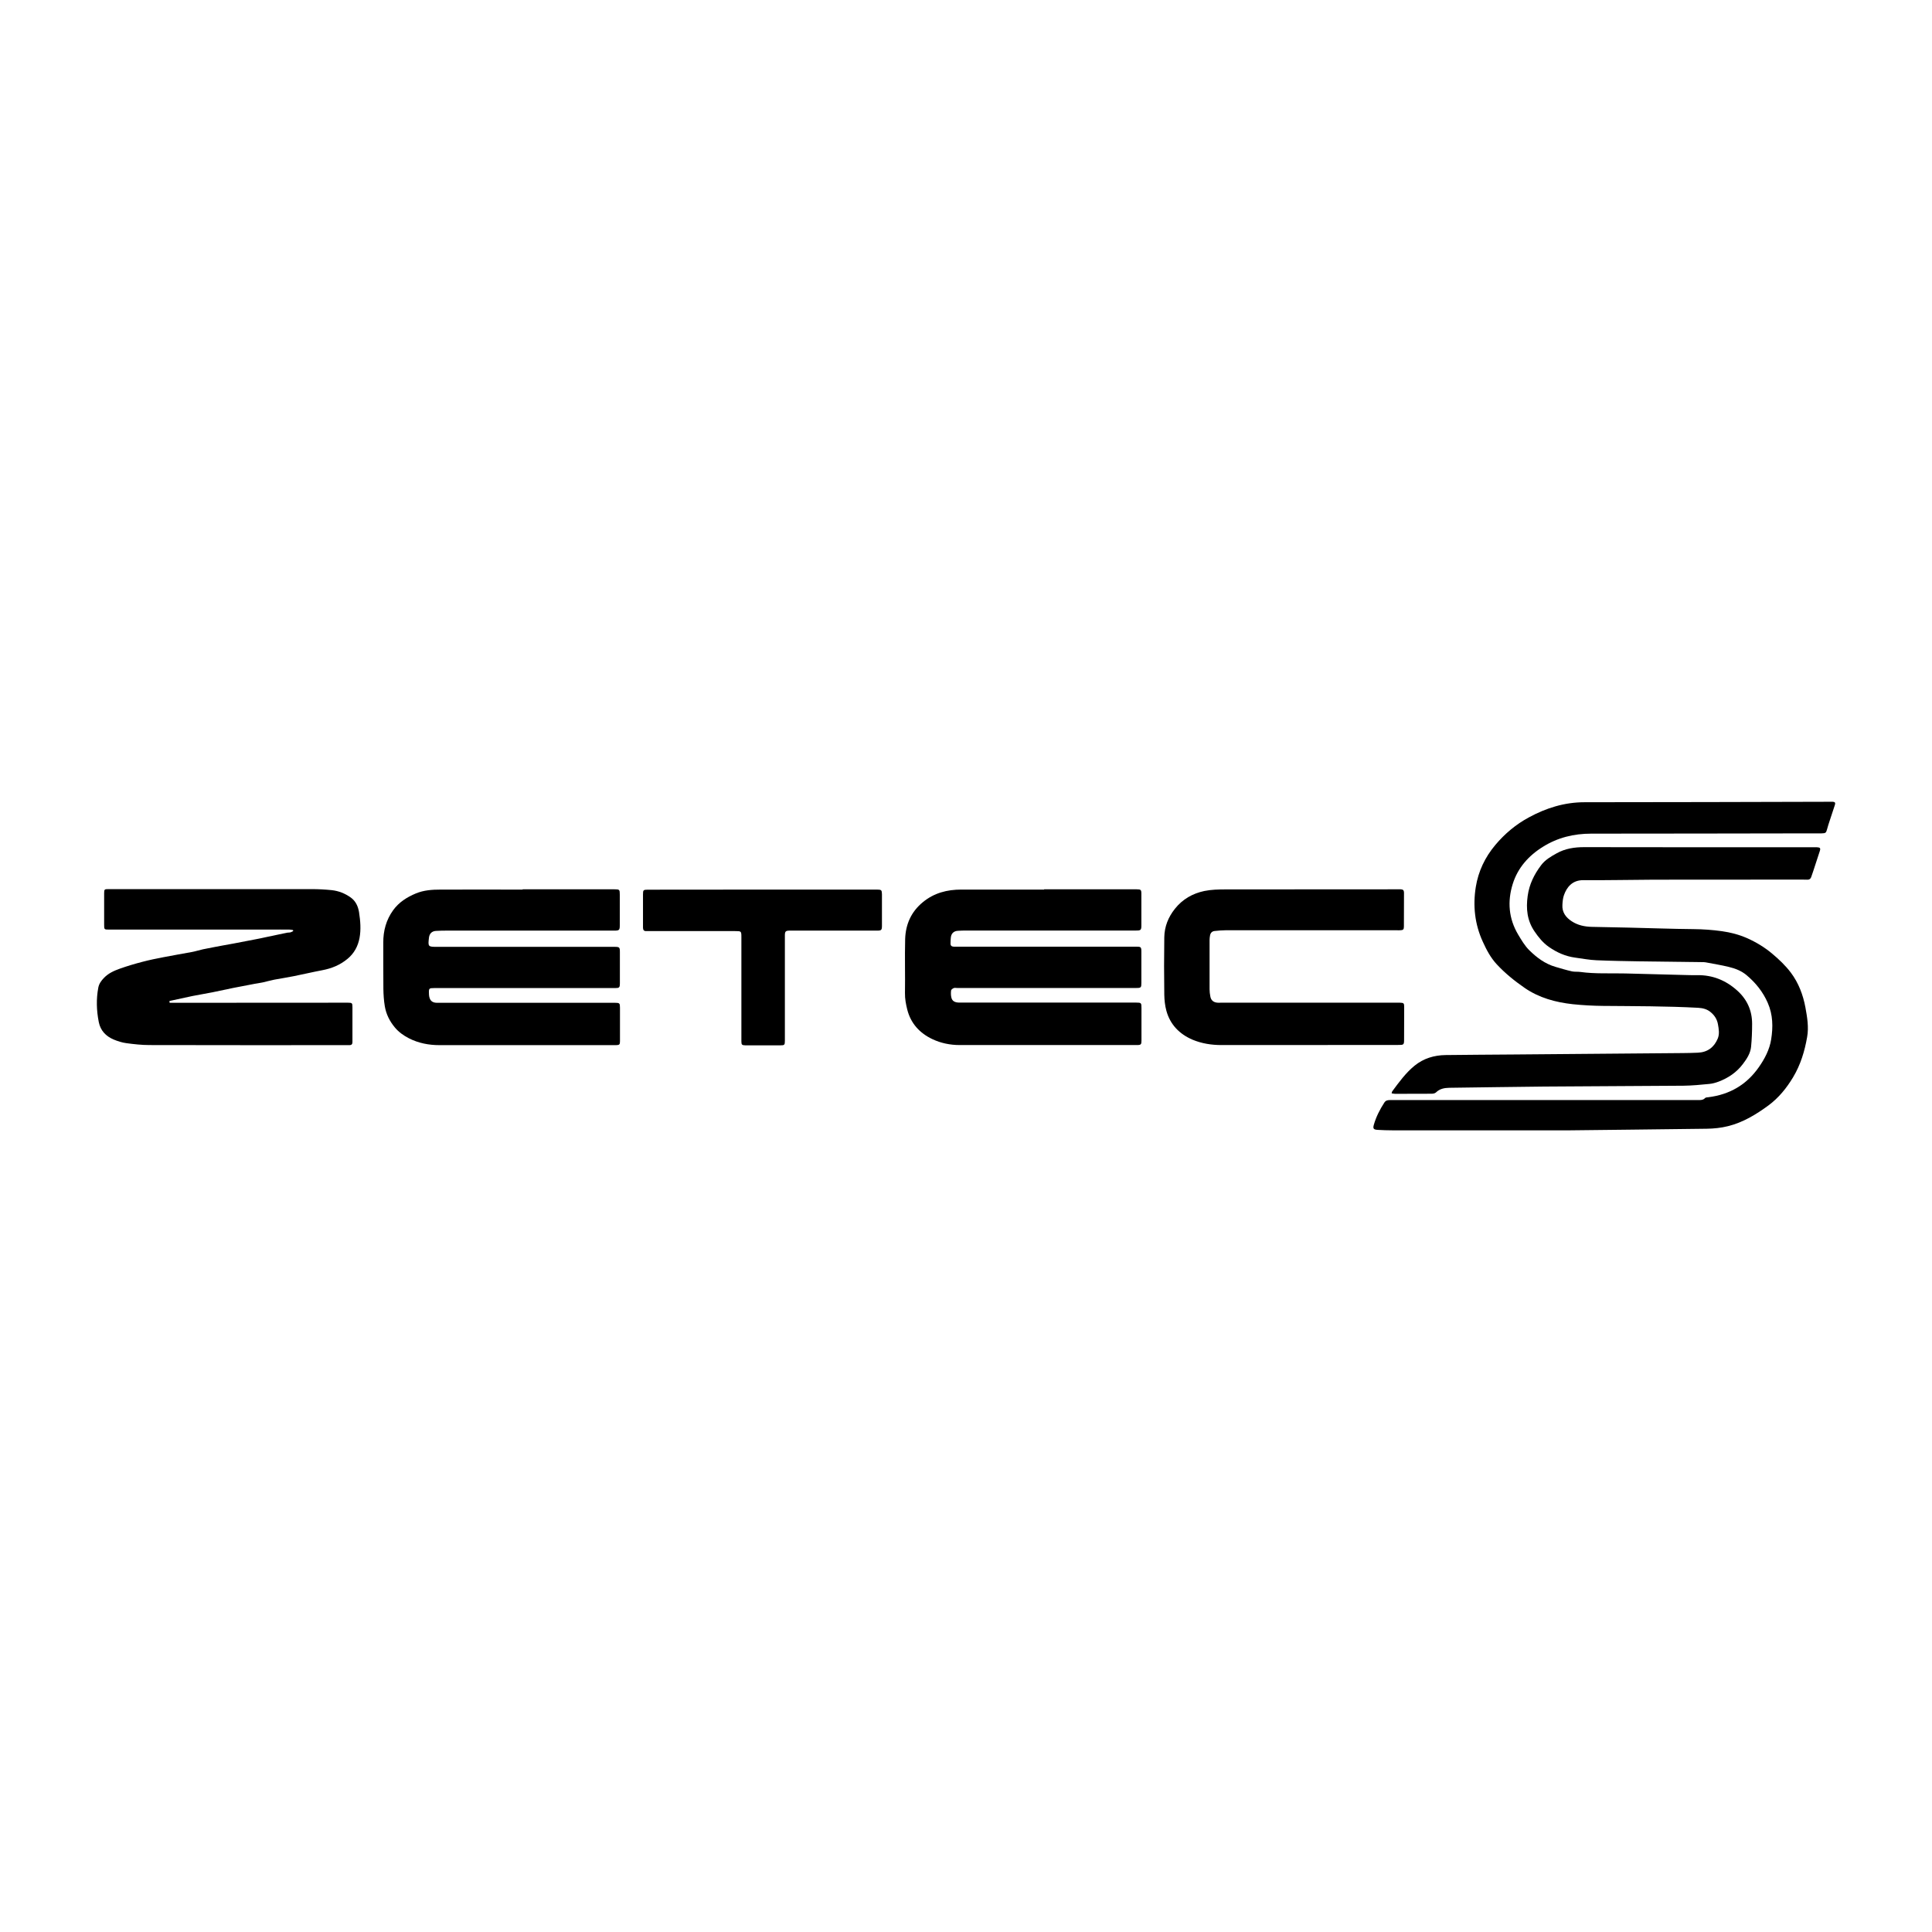
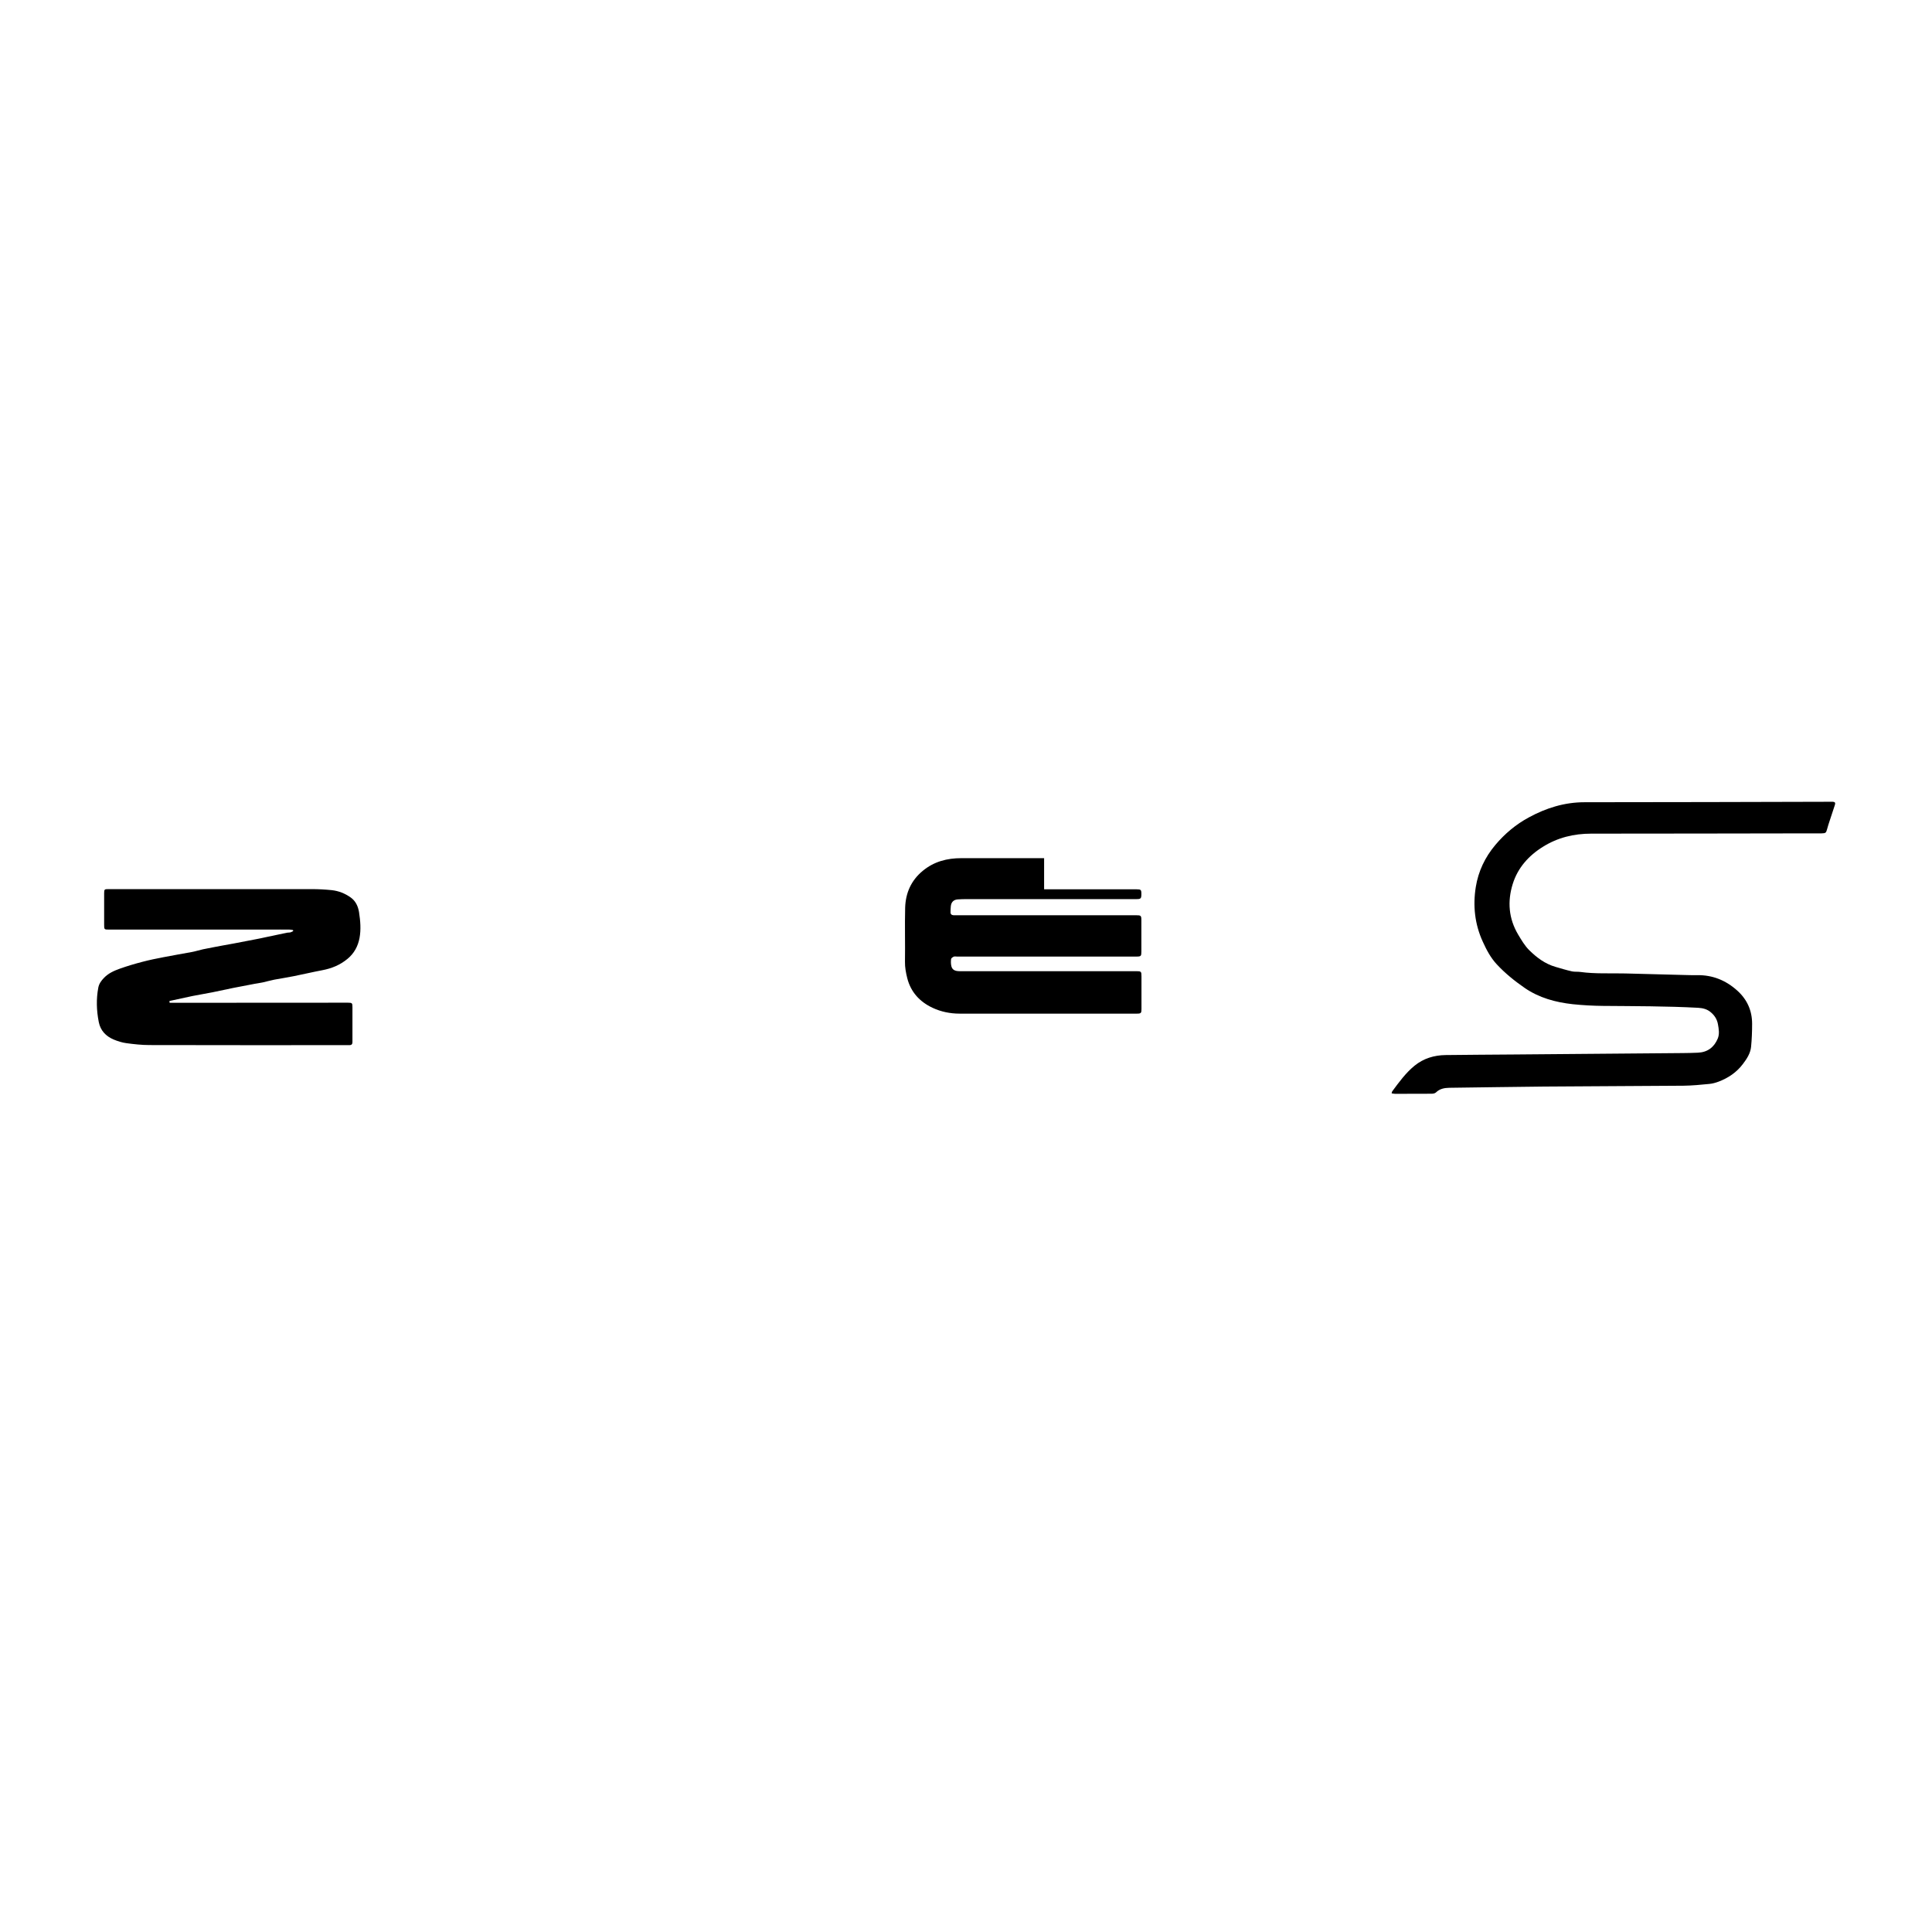
<svg xmlns="http://www.w3.org/2000/svg" version="1.1" id="Layer_1" x="0px" y="0px" viewBox="0 0 2048 2048" style="enable-background:new 0 0 2048 2048;" xml:space="preserve">
  <g>
    <g>
      <path d="M1475.2,1159c0.3-1.2,0.3-1.7,0.6-2.1c7.2-9.7,14.3-19.6,23.8-27.3c9.5-7.7,20.6-11,32.7-11.2c24-0.3,48-0.4,72-0.6    c59.8-0.5,119.5-1,179.3-1.5c5.4,0,10.7-0.2,16.1-0.4c10.3-0.4,17.3-5.7,21.2-15c2-4.9,1.1-10.1,0.2-15.1    c-0.9-5.1-3.4-9.2-7.4-12.6c-4-3.5-8.6-4.6-13.7-4.9c-33.5-1.8-67.1-1.7-100.7-2c-10.7-0.1-21.5-0.7-32.1-1.8    c-18.2-2-35.6-6.7-50.9-17.2c-10.7-7.4-20.9-15.6-29.7-25.1c-6.5-7-10.9-15.4-14.8-24c-8.5-18.5-10.6-38.1-7.4-58    c2.7-16.6,9.7-31.4,20.7-44.5c10.1-12,21.8-21.8,35.5-29.2c18.4-10,37.8-16.1,59.1-16.1c87.1,0,174.2-0.3,261.2-0.5    c0.6,0,1.3,0,1.9,0c2.2,0.1,3,1,2.3,3.2c-1.9,5.6-3.7,11.1-5.5,16.7c-1,3-2,6.1-2.8,9.1c-1.1,4-1.5,4.4-5.8,4.5    c-2.9,0-5.9,0-8.8,0c-78.5,0.1-157.1,0.3-235.6,0.3c-18.4,0-35.5,4.2-51,13.9c-15.2,9.4-26.8,22.4-32.1,39.6    c-5.7,18.4-4.3,36.5,5.8,53.5c3.5,5.8,6.9,11.7,11.7,16.5c8,7.9,16.8,14.5,27.8,17.7c5.9,1.7,11.7,3.5,17.6,4.8    c2.8,0.6,5.9,0.2,8.8,0.6c15.9,2.2,31.9,1.2,47.8,1.6c21.7,0.5,43.4,1.1,65.1,1.7c3.7,0.1,7.4,0.2,11.1,0.1    c16.3-0.2,30.3,5.5,42.4,16.4c10.5,9.5,15.7,21.2,15.7,35.2c0,8.1-0.3,16.3-1.1,24.4c-0.7,6.9-4.5,12.7-8.6,18.1    c-6.6,8.8-15.4,14.8-25.6,18.7c-3.2,1.2-6.6,2.2-10,2.5c-9.1,0.9-18.3,1.8-27.5,1.9c-49.3,0.4-98.6,0.5-147.9,0.9    c-33.4,0.3-66.9,0.9-100.3,1.3c-5.2,0.1-10.1,1-14.1,4.9c-1,1-3,1.4-4.6,1.4c-12.9,0.1-25.8,0.1-38.7,0.1    C1477.8,1159.5,1476.7,1159.2,1475.2,1159z" />
-       <path d="M1663.8,1198.2c-79.5,0-133.5,0-187.5,0c-5.4,0-10.7-0.2-16.1-0.5c-4.2-0.3-5-1.4-3.9-5.3c2.4-8.5,6.4-16.3,11.2-23.7    c1.6-2.4,3.8-2.6,6.4-2.6c22,0,43.9,0,65.9,0c87.1,0,174.2,0,261.2,0c2.4,0,4.5-0.1,6.3-2c0.7-0.8,2.3-0.9,3.6-1    c22.5-2.8,40.4-13.1,53.5-31.8c6.3-9,11.4-18.7,13.1-29.5c2.1-13.1,1.9-26.2-3.6-38.7c-5.1-11.7-12.8-21.3-22.6-29.5    c-5.4-4.5-11.9-7-18.6-8.6c-8.1-2-16.4-3.3-24.7-4.9c-1.4-0.3-2.8-0.2-4.2-0.2c-21.3-0.3-42.6-0.5-64-0.8    c-15.8-0.3-31.7-0.5-47.5-1.2c-7.6-0.3-15.1-1.8-22.7-2.8c-10.2-1.4-19.2-5.4-27.7-11.3c-6.3-4.4-11-10.2-15.2-16.4    c-7.9-11.5-9.2-24.1-7.3-37.7c1.7-12.4,6.9-22.8,14.2-32.5c4.3-5.8,10.5-9.3,16.6-12.7c9-5,18.7-6.5,29.1-6.5    c81.7,0.2,163.4,0.1,245.1,0.1c0.5,0,1,0,1.5,0c3.5,0.2,4.2,0.9,3.1,4.2c-2.3,7.2-4.7,14.3-7,21.4c-0.7,2.1-1.4,4.1-2.1,6.1    c-0.7,1.9-2,2.8-4.1,2.7c-1.9-0.1-3.8-0.1-5.7-0.1c-52.3,0-104.7,0-157,0.1c-24.9,0.1-49.8,0.7-74.7,0.5    c-11.8-0.1-17.6,7.6-20.5,15.7c-1.2,3.3-1.5,7-1.7,10.5c-0.5,7.8,3.6,13.3,9.9,17.4c6.4,4.2,13.6,5.7,21.1,5.9    c13,0.3,26,0.5,39.1,0.8c23,0.5,45.9,1.4,68.9,1.6c10.1,0.1,20.1,0.8,30.1,2.2c9.2,1.3,18.1,3.6,26.7,7.4    c9.5,4.2,18.4,9.6,26.3,16.2c7.3,6.1,14.4,12.8,20.1,20.4c8.1,10.8,12.9,23.4,15.4,36.8c1.9,10.5,3.7,20.9,1.8,31.5    c-2.6,14.9-6.9,29.2-14.8,42.4c-7,11.7-15.4,22-26.2,30c-13.1,9.6-27,18.1-43,22c-7.2,1.8-14.9,2.6-22.4,2.7    C1752.2,1197.3,1695.2,1197.8,1663.8,1198.2z" />
      <path d="M179.8,1063c2.9,0,5.8,0,8.6,0c58.9,0,117.7,0,176.6-0.1c1.3,0,2.6,0,3.8,0c4.5,0,4.8,0.4,4.8,4.8c0,11,0,22,0,32.9    c0,1.4,0,2.8,0,4.2c0,2-1,3.1-3,3.1c-1,0-2,0-3.1,0c-69.7,0-139.4,0.1-209.1-0.1c-8.1,0-16.3-0.9-24.4-2    c-4.6-0.6-9.3-2.1-13.6-3.9c-8.2-3.5-13.9-9.4-15.7-18.5c-2.4-12.1-2.8-24.3-0.5-36.5c0.8-4.2,3.2-7.4,6.1-10.4    c4.7-4.9,10.7-7.5,16.8-9.7c7.9-2.8,16-5.2,24.1-7.3c7.2-1.9,14.6-3.4,21.9-4.8c10.2-2,20.4-3.7,30.6-5.6c3.8-0.7,7.6-2,11.4-2.8    c6.7-1.4,13.5-2.6,20.2-3.9c4.2-0.8,8.5-1.5,12.7-2.3c8-1.5,16-3.1,23.9-4.6c3.4-0.7,6.7-1.3,10.1-2.1c7.4-1.6,14.9-3.2,22.3-4.7    c1.1-0.2,2.3-0.1,3.4-0.3c1.1-0.3,2.1-0.9,3.1-1.4c-0.1-0.4-0.1-0.7-0.2-1.1c-1.3-0.2-2.6-0.5-3.9-0.5c-6.5-0.1-13,0-19.5,0    c-57.2,0-114.4,0-171.6,0c-5.1,0-5.2-0.1-5.2-5.1c0-11.1,0-22.2,0-33.3c0-4.3,0.3-4.5,4.6-4.5c71.9,0,143.8,0,215.7,0    c7,0,14.1,0.4,21,1.1c7.3,0.8,14.1,3.5,20.1,7.8c5.3,3.8,7.8,9.4,8.8,15.6c1.4,9.1,2.2,18.2,0.5,27.4c-1.7,8.8-5.7,16.2-12.7,22    c-7.9,6.6-16.9,10.2-26.9,12.1c-10.1,1.9-20.1,4.3-30.2,6.3c-6.8,1.4-13.8,2.4-20.6,3.7c-4.1,0.8-8.1,2-12.2,2.9    c-2.9,0.6-5.8,1-8.6,1.5c-7.5,1.4-15,2.8-22.4,4.3c-7.5,1.5-14.9,3.2-22.4,4.7c-7,1.4-14,2.5-21,3.9c-8.2,1.7-16.4,3.5-24.5,5.3    C179.7,1061.9,179.8,1062.4,179.8,1063z" />
-       <path d="M1106.8,942.7c32.7,0,65.4,0,98,0c4.6,0,5.1,0.5,5.1,4.9c0,11.1,0,22.2,0,33.3c0,5-0.6,5.5-5.5,5.5c-60,0-120,0-180,0    c-3.1,0-6.1,0.1-9.2,0.3c-4.3,0.3-6.9,2.9-7.3,7.3c-0.2,2-0.3,4.1-0.3,6.1c-0.1,2.2,1.1,3.3,3.2,3.4c0.8,0,1.5,0,2.3,0    c63.7,0,127.4,0,191.1,0c5.3,0,5.7,0.3,5.7,5.6c0,11,0,22,0,32.9c0,4.8-0.4,5.3-5.2,5.3c-63.4,0-126.9,0-190.3,0    c-1.1,0-2.4-0.3-3.4,0.1c-1.1,0.5-2.7,1.6-2.8,2.5c-0.3,2.5-0.3,5.2,0.3,7.6c0.9,3.8,3.8,5.3,8.6,5.3c33.7,0,67.4,0,101.1,0    c28.7,0,57.4,0,86.2,0c5.3,0,5.6,0.3,5.6,5.6c0,11.5,0,23,0,34.5c0,4.3-0.5,4.9-4.8,4.9c-62.7,0-125.4,0-188.1,0    c-9.9,0-19.7-2-28.6-6.2c-13.5-6.3-23.1-16.7-26.8-31.5c-1.4-5.6-2.5-11.4-2.4-17.3c0.3-19.1-0.3-38.3,0.2-57.4    c0.5-15.5,6.3-28.8,18.7-39c12-9.9,25.8-13.4,40.9-13.4c29.2,0,58.5,0,87.7,0C1106.8,942.9,1106.8,942.8,1106.8,942.7z" />
-       <path d="M554,942.7c32.4,0,64.9,0,97.3,0c5.4,0,5.7,0.3,5.7,5.5c0,10.7,0,21.5,0,32.2c0,5.6-0.4,6.1-6.1,6.1    c-59.5,0-119,0-178.5,0c-3.4,0-6.9,0.1-10.3,0.3c-4.4,0.3-6.9,2.9-7.4,7.3c-1.1,9.4-0.9,9.6,8.6,9.6c62.7,0,125.4,0,188.1,0    c5.3,0,5.7,0.4,5.7,5.6c0,10.9,0,21.7,0,32.6c0,5.1-0.5,5.5-5.4,5.5c-63.8,0-127.7,0-191.5,0c-5.3,0-5.7,0.3-5.5,5.6    c0,1.1,0.1,2.3,0.3,3.4c0.9,4.5,3.4,6.5,8,6.6c16.6,0,33.2,0,49.8,0c46.1,0,92.2,0,138.3,0c0.3,0,0.5,0,0.8,0    c4.9,0,5.3,0.5,5.3,5.2c0,7.5,0,15.1,0,22.6c0,4.3,0,8.7,0,13c0,3.4-0.6,4-4,4.1c-0.8,0-1.5,0-2.3,0c-61.7,0-123.3,0-185,0    c-11.4,0-22.3-2.1-32.5-7.3c-5.6-2.9-10.7-6.5-14.8-11.4c-5.5-6.6-9.3-14.1-10.7-22.6c-1-6-1.4-12.2-1.5-18.3    c-0.2-16.3,0-32.7-0.1-49c-0.1-12.6,3.1-24.3,10.5-34.5c6.1-8.4,14.6-13.8,24-17.7c8.4-3.5,17.3-4.1,26.3-4.1c29-0.1,58,0,86.9,0    C554,942.9,554,942.8,554,942.7z" />
-       <path d="M1387.1,1107.8c-30.8,0-61.5,0-92.3,0c-10.6,0-20.9-1.6-30.7-5.7c-13.8-5.9-23.7-16-27.7-30.7c-1.5-5.5-2.1-11.3-2.2-17    c-0.3-20.3-0.3-40.6,0-60.9c0.2-11.3,4.2-21.3,11.3-30.2c8.1-10.2,18.8-16.2,31.1-18.8c7.3-1.5,15-1.7,22.5-1.7    c59.7-0.1,119.5-0.1,179.2-0.1c2.2,0,4.3,0,6.5,0c2.4,0,3.5,1.1,3.5,3.5c0,12,0,24-0.1,36c0,3.1-0.8,3.8-3.9,3.9    c-1.3,0.1-2.6,0-3.8,0c-60.4,0-120.8,0-181.2,0c-3.9,0-7.9,0.4-11.8,0.8c-2.7,0.3-4.3,2-4.8,4.7c-0.3,1.6-0.5,3.3-0.5,4.9    c0,17.4,0,34.7,0,52.1c0,2.5,0.3,5.1,0.8,7.6c0.7,4.2,3.4,6.4,7.7,6.7c1,0.1,2,0,3.1,0c62.3,0,124.6,0,186.9,0c1.1,0,2.3,0,3.4,0    c3.9,0.1,4.4,0.6,4.4,4.4c0,11.2-0.1,22.5-0.1,33.7c0,6.7,0,6.7-6.8,6.7c-19,0-38,0-57.1,0    C1412.2,1107.8,1399.6,1107.8,1387.1,1107.8C1387.1,1107.8,1387.1,1107.8,1387.1,1107.8z" />
-       <path d="M808.3,943c40.5,0,80.9,0,121.4,0c4.6,0,5.1,0.5,5.2,4.9c0,11.1,0,22.2,0,33.3c0,4.8-0.6,5.3-5.3,5.3    c-30.4,0-60.8,0-91.1,0c-0.6,0-1.3,0-1.9,0c-3.7,0.1-4.5,0.9-4.6,4.5c0,0.8,0,1.5,0,2.3c0,36.3,0,72.5,0,108.8c0,0.4,0,0.8,0,1.1    c0,4.5-0.4,4.9-4.8,4.9c-11.6,0-23.2,0-34.8,0c-0.8,0-1.5,0-2.3,0c-3.6-0.1-4.2-0.6-4.2-4.3c0-8.6,0-17.1,0-25.7    c0-28.2,0-56.4,0-84.6c0-6.5-0.1-6.5-6.7-6.5c-30.3,0-60.5,0-90.8,0c-1,0-2-0.1-3.1,0c-2.7,0.2-3.7-1.2-3.7-3.7c0-1.1,0-2.3,0-3.4    c0-10.6,0-21.2,0-31.8c0-4.6,0.4-5,5.1-5C727.1,943,767.7,943,808.3,943C808.3,943,808.3,943,808.3,943z" />
+       <path d="M1106.8,942.7c32.7,0,65.4,0,98,0c4.6,0,5.1,0.5,5.1,4.9c0,5-0.6,5.5-5.5,5.5c-60,0-120,0-180,0    c-3.1,0-6.1,0.1-9.2,0.3c-4.3,0.3-6.9,2.9-7.3,7.3c-0.2,2-0.3,4.1-0.3,6.1c-0.1,2.2,1.1,3.3,3.2,3.4c0.8,0,1.5,0,2.3,0    c63.7,0,127.4,0,191.1,0c5.3,0,5.7,0.3,5.7,5.6c0,11,0,22,0,32.9c0,4.8-0.4,5.3-5.2,5.3c-63.4,0-126.9,0-190.3,0    c-1.1,0-2.4-0.3-3.4,0.1c-1.1,0.5-2.7,1.6-2.8,2.5c-0.3,2.5-0.3,5.2,0.3,7.6c0.9,3.8,3.8,5.3,8.6,5.3c33.7,0,67.4,0,101.1,0    c28.7,0,57.4,0,86.2,0c5.3,0,5.6,0.3,5.6,5.6c0,11.5,0,23,0,34.5c0,4.3-0.5,4.9-4.8,4.9c-62.7,0-125.4,0-188.1,0    c-9.9,0-19.7-2-28.6-6.2c-13.5-6.3-23.1-16.7-26.8-31.5c-1.4-5.6-2.5-11.4-2.4-17.3c0.3-19.1-0.3-38.3,0.2-57.4    c0.5-15.5,6.3-28.8,18.7-39c12-9.9,25.8-13.4,40.9-13.4c29.2,0,58.5,0,87.7,0C1106.8,942.9,1106.8,942.8,1106.8,942.7z" />
    </g>
  </g>
</svg>